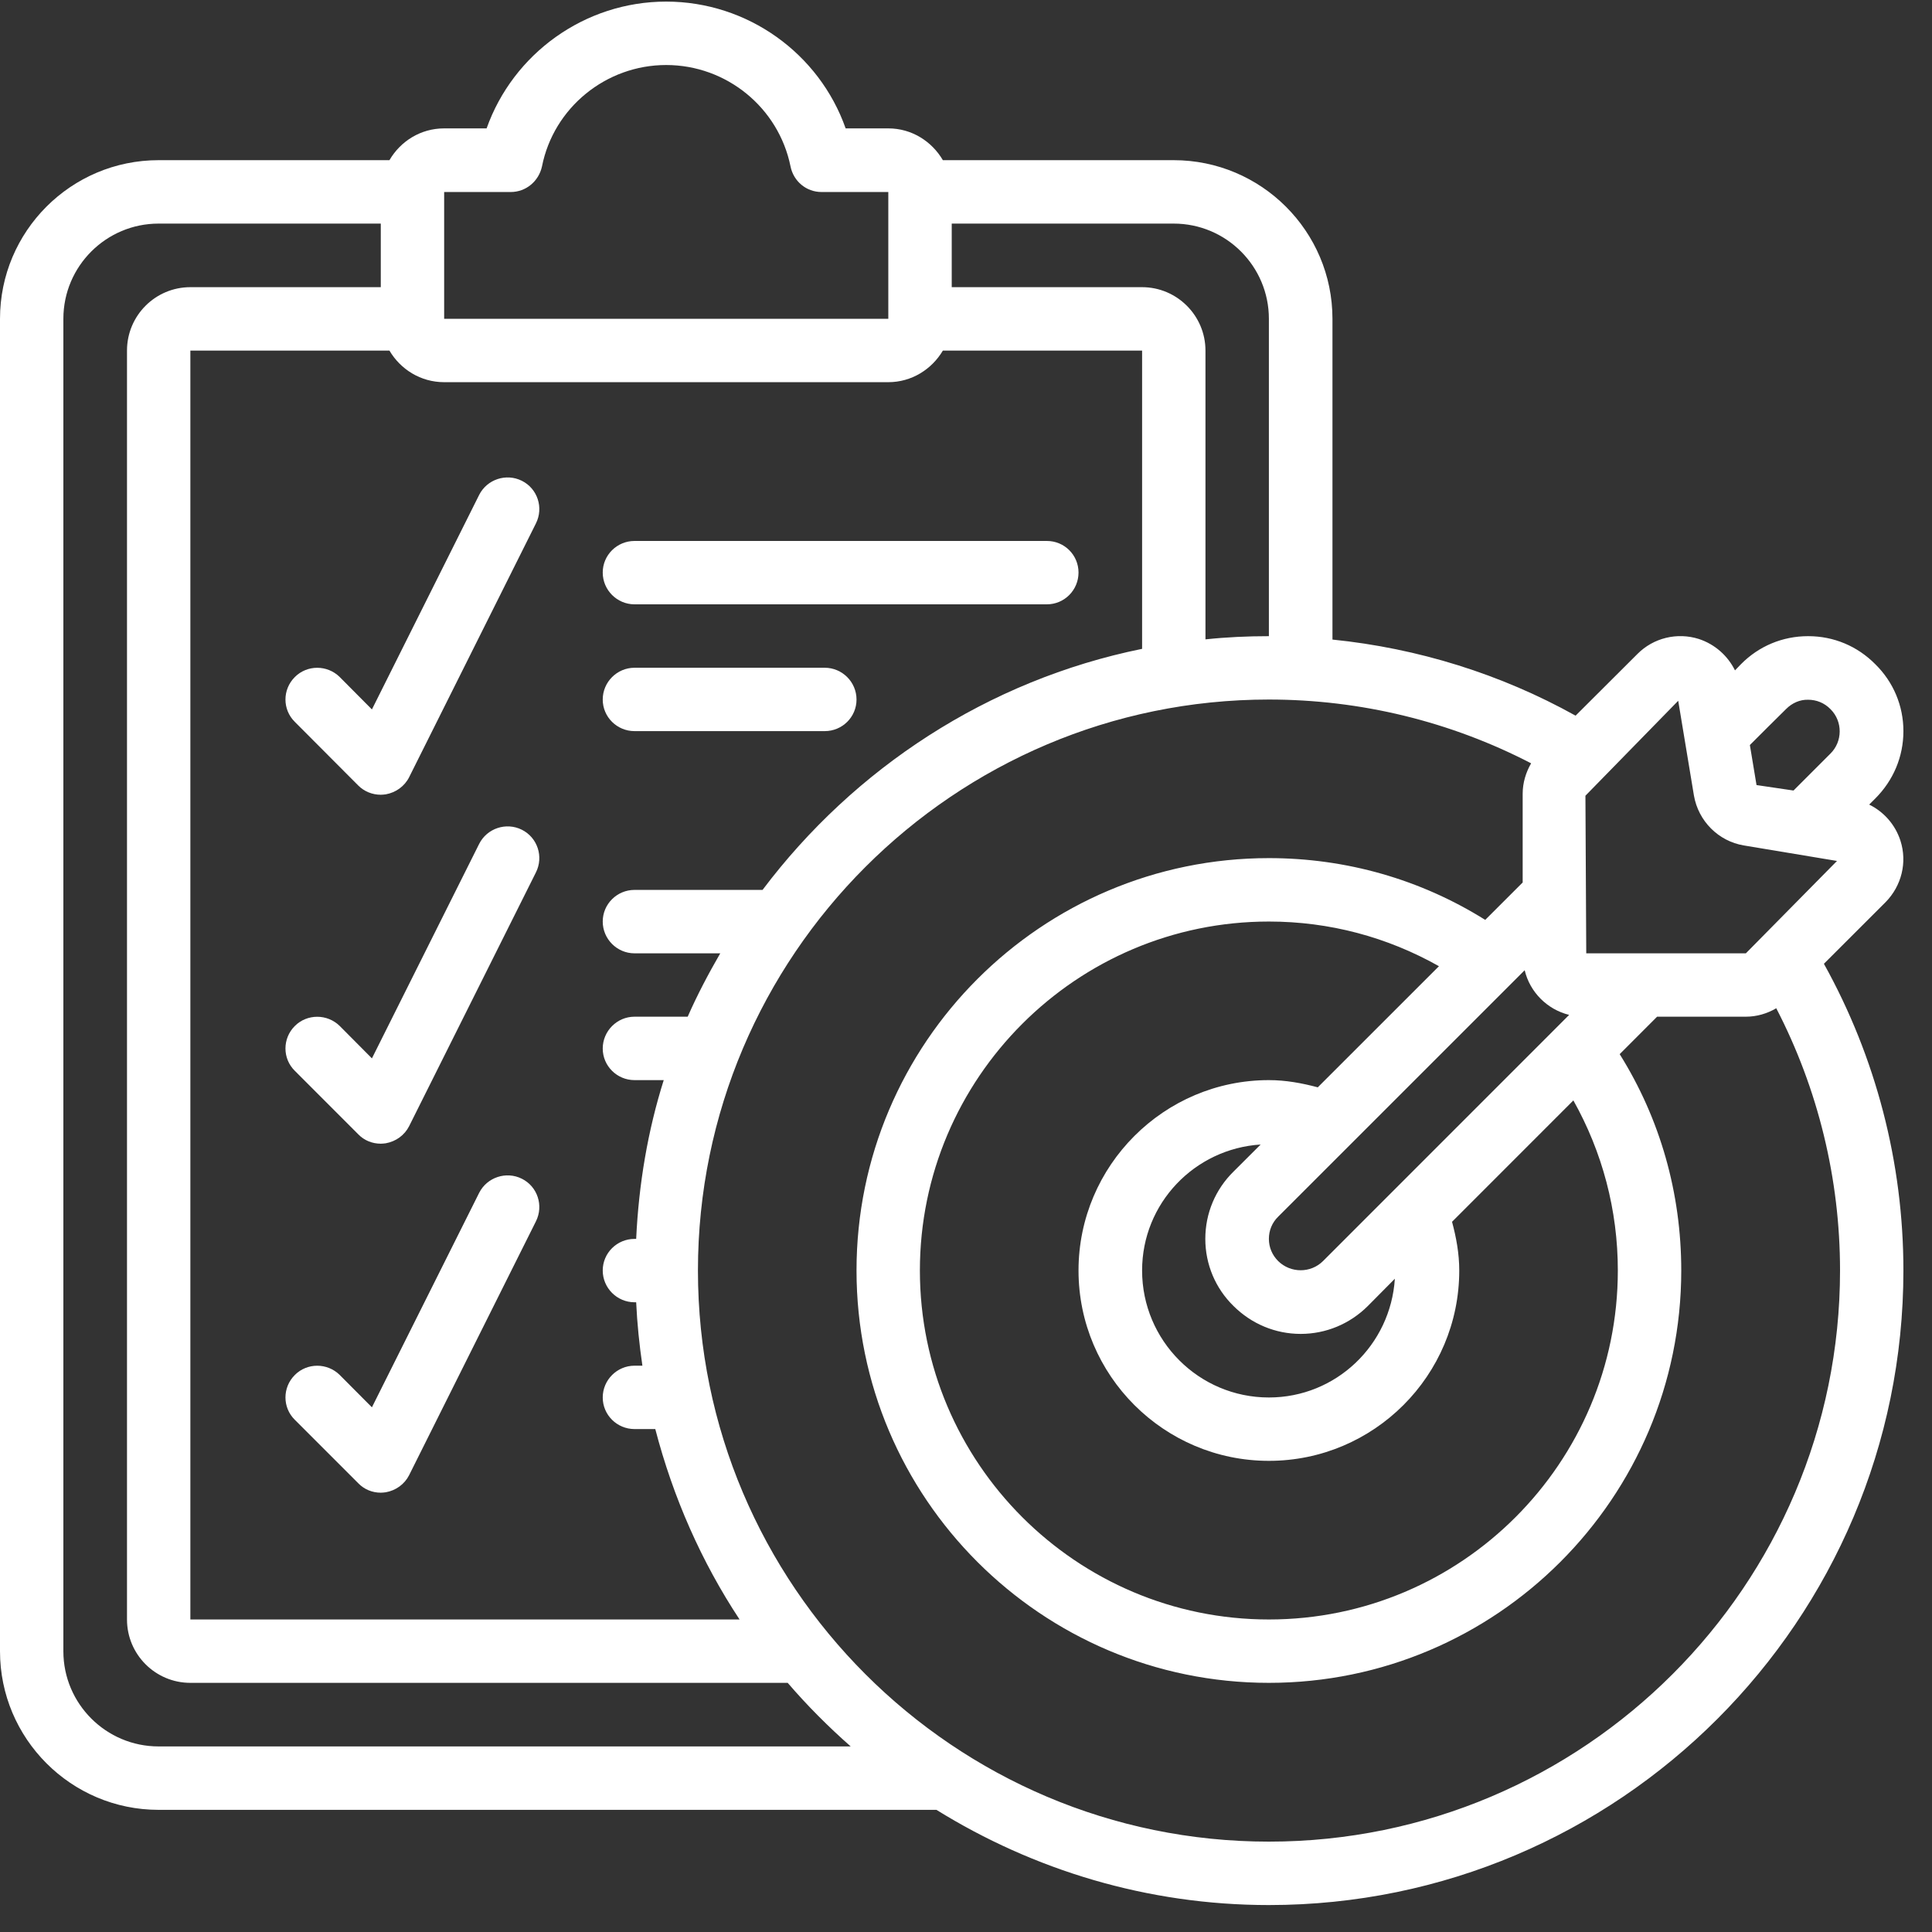
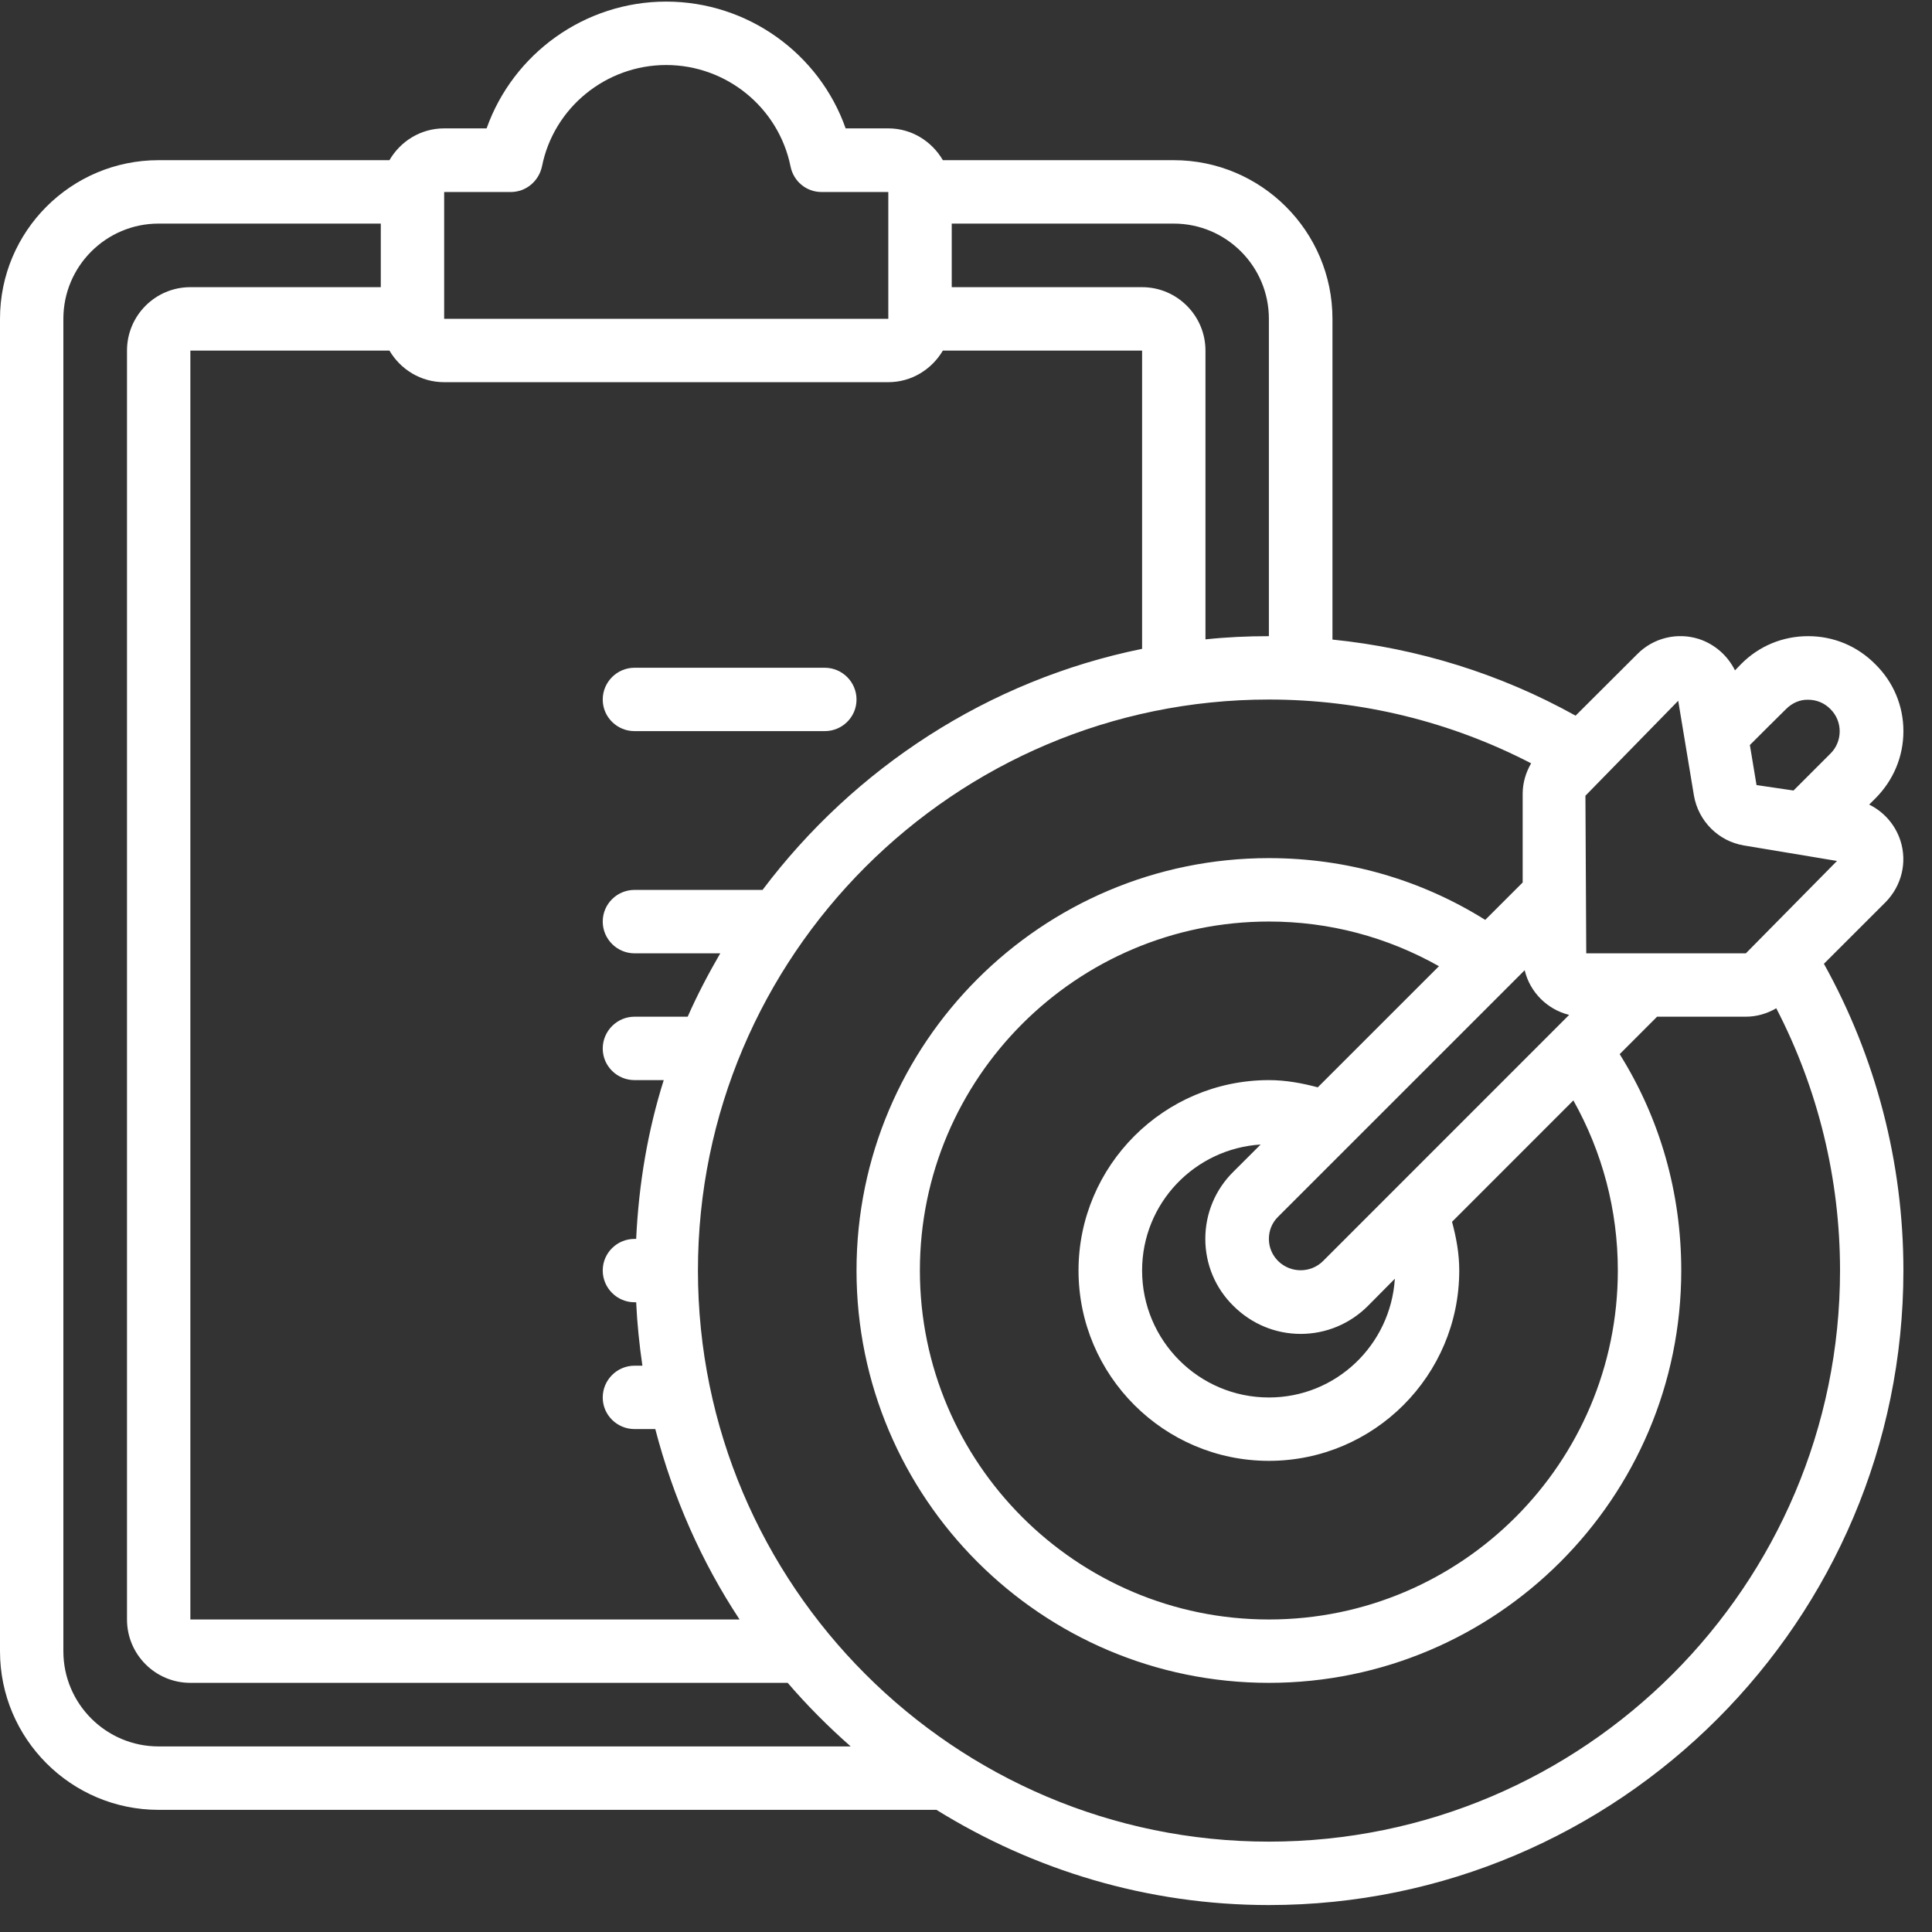
<svg xmlns="http://www.w3.org/2000/svg" width="50" viewBox="0 0 37.5 37.5" height="50" preserveAspectRatio="xMidYMid meet">
  <rect x="0" y="0" width="37.5" height="37.5" fill="#333333" stroke="none" />
  <path fill="#ffffff" d="M 1.23 6.188 C 1.23 5.168 2.059 4.34 3.078 4.34 L 7.391 4.34 L 7.391 5.574 L 3.695 5.574 C 3.016 5.574 2.465 6.125 2.465 6.805 L 2.465 31.434 C 2.465 32.113 3.016 32.664 3.695 32.664 L 15.289 32.664 C 15.668 33.105 16.078 33.516 16.512 33.898 L 3.078 33.898 C 2.059 33.898 1.23 33.07 1.23 32.051 Z M 17.242 7.418 C 17.695 7.418 18.086 7.168 18.301 6.805 L 22.168 6.805 L 22.168 12.594 C 19.172 13.203 16.578 14.914 14.801 17.273 L 12.316 17.273 C 11.977 17.273 11.699 17.547 11.699 17.887 C 11.699 18.227 11.977 18.504 12.316 18.504 L 13.98 18.504 C 13.75 18.902 13.535 19.309 13.348 19.734 L 12.316 19.734 C 11.977 19.734 11.699 20.012 11.699 20.352 C 11.699 20.691 11.977 20.965 12.316 20.965 L 12.883 20.965 C 12.574 21.945 12.398 22.98 12.348 24.047 L 12.316 24.047 C 11.977 24.047 11.699 24.32 11.699 24.66 C 11.699 25 11.977 25.277 12.316 25.277 L 12.348 25.277 C 12.367 25.691 12.41 26.105 12.469 26.508 L 12.316 26.508 C 11.977 26.508 11.699 26.785 11.699 27.125 C 11.699 27.465 11.977 27.738 12.316 27.738 L 12.719 27.738 C 13.066 29.07 13.617 30.316 14.355 31.434 L 3.695 31.434 L 3.695 6.805 L 7.559 6.805 C 7.773 7.168 8.164 7.418 8.621 7.418 Z M 8.621 3.727 L 9.914 3.727 C 10.207 3.727 10.457 3.52 10.52 3.23 C 10.746 2.09 11.762 1.262 12.93 1.262 C 14.102 1.262 15.113 2.09 15.344 3.23 C 15.402 3.52 15.652 3.727 15.945 3.727 L 17.242 3.727 L 17.242 6.188 L 8.621 6.188 Z M 24.629 6.188 L 24.629 12.348 C 24.215 12.348 23.801 12.367 23.398 12.41 L 23.398 6.805 C 23.398 6.125 22.844 5.574 22.168 5.574 L 18.473 5.574 L 18.473 4.34 L 22.781 4.34 C 23.801 4.34 24.629 5.168 24.629 6.188 Z M 32.574 13.602 L 32.879 15.441 C 32.965 15.938 33.355 16.328 33.848 16.41 L 35.656 16.711 L 33.887 18.504 L 30.789 18.504 L 30.773 15.445 Z M 35.094 13.582 C 35.254 13.582 35.41 13.641 35.531 13.766 C 35.77 14.004 35.766 14.395 35.527 14.629 L 34.812 15.344 L 34.094 15.238 L 33.965 14.461 C 33.965 14.461 34.664 13.762 34.668 13.762 C 34.789 13.641 34.941 13.578 35.094 13.582 Z M 25.68 24.477 C 25.441 24.715 25.051 24.715 24.809 24.477 C 24.691 24.359 24.629 24.207 24.629 24.047 C 24.629 23.883 24.691 23.73 24.812 23.613 L 29.594 18.832 C 29.695 19.258 30.031 19.594 30.457 19.699 Z M 23.941 25.348 C 24.293 25.699 24.758 25.891 25.246 25.891 C 25.734 25.891 26.199 25.699 26.551 25.348 L 27.074 24.82 C 26.992 26.105 25.934 27.125 24.629 27.125 C 23.27 27.125 22.168 26.02 22.168 24.66 C 22.168 23.355 23.188 22.297 24.469 22.215 L 23.945 22.738 C 23.59 23.086 23.395 23.551 23.395 24.047 C 23.395 24.539 23.59 25.004 23.941 25.348 Z M 31.402 24.66 C 31.402 28.395 28.367 31.434 24.629 31.434 C 20.895 31.434 17.855 28.395 17.855 24.66 C 17.855 20.926 20.895 17.887 24.629 17.887 C 25.805 17.887 26.926 18.188 27.93 18.754 L 25.578 21.105 C 25.27 21.023 24.957 20.965 24.629 20.965 C 22.594 20.965 20.934 22.625 20.934 24.66 C 20.934 26.699 22.594 28.355 24.629 28.355 C 26.668 28.355 28.324 26.699 28.324 24.66 C 28.324 24.332 28.266 24.02 28.184 23.715 L 30.539 21.359 C 31.102 22.363 31.402 23.488 31.402 24.66 Z M 24.629 35.746 C 18.52 35.746 13.547 30.773 13.547 24.66 C 13.547 18.551 18.52 13.578 24.629 13.578 C 26.41 13.578 28.152 14.004 29.719 14.816 C 29.617 14.992 29.555 15.195 29.555 15.406 L 29.555 17.129 L 28.828 17.855 C 27.574 17.07 26.133 16.656 24.629 16.656 C 20.215 16.656 16.625 20.246 16.625 24.66 C 16.625 29.074 20.215 32.664 24.629 32.664 C 29.043 32.664 32.633 29.074 32.633 24.66 C 32.633 23.156 32.223 21.715 31.438 20.461 L 32.164 19.734 L 33.887 19.734 C 34.094 19.734 34.297 19.676 34.477 19.57 C 35.289 21.137 35.715 22.883 35.715 24.66 C 35.715 30.773 30.742 35.746 24.629 35.746 Z M 3.078 35.129 L 18.176 35.129 C 20.055 36.293 22.262 36.977 24.629 36.977 C 31.422 36.977 36.945 31.449 36.945 24.66 C 36.945 22.566 36.41 20.52 35.402 18.707 L 36.598 17.512 C 36.91 17.195 37.023 16.738 36.887 16.316 C 36.785 16.004 36.566 15.758 36.281 15.617 L 36.398 15.5 C 36.75 15.148 36.945 14.688 36.945 14.191 C 36.945 13.699 36.75 13.238 36.402 12.895 C 36.051 12.539 35.59 12.348 35.098 12.348 C 35.094 12.348 35.094 12.348 35.094 12.348 C 34.602 12.348 34.141 12.539 33.793 12.891 L 33.676 13.012 C 33.535 12.727 33.285 12.504 32.973 12.402 C 32.555 12.27 32.094 12.379 31.781 12.695 L 30.582 13.891 C 29.129 13.082 27.52 12.582 25.863 12.414 L 25.863 6.188 C 25.863 4.488 24.48 3.109 22.781 3.109 L 18.301 3.109 C 18.086 2.742 17.695 2.492 17.242 2.492 L 16.414 2.492 C 15.902 1.039 14.512 0.031 12.93 0.031 C 11.352 0.031 9.961 1.039 9.445 2.492 L 8.621 2.492 C 8.164 2.492 7.773 2.742 7.559 3.109 L 3.078 3.109 C 1.379 3.109 0 4.488 0 6.188 L 0 32.051 C 0 33.746 1.379 35.129 3.078 35.129 " fill-opacity="1" fill-rule="nonzero" />
-   <path fill="#ffffff" d="M 12.316 11.73 L 20.32 11.73 C 20.66 11.73 20.934 11.453 20.934 11.113 C 20.934 10.773 20.66 10.5 20.32 10.5 L 12.316 10.5 C 11.977 10.5 11.699 10.773 11.699 11.113 C 11.699 11.453 11.977 11.73 12.316 11.73 " fill-opacity="1" fill-rule="nonzero" />
  <path fill="#ffffff" d="M 12.316 14.191 L 16.008 14.191 C 16.348 14.191 16.625 13.918 16.625 13.578 C 16.625 13.238 16.348 12.961 16.008 12.961 L 12.316 12.961 C 11.977 12.961 11.699 13.238 11.699 13.578 C 11.699 13.918 11.977 14.191 12.316 14.191 " fill-opacity="1" fill-rule="nonzero" />
-   <path fill="#ffffff" d="M 5.723 13.141 C 5.48 13.383 5.48 13.773 5.723 14.012 L 6.953 15.246 C 7.07 15.363 7.227 15.426 7.391 15.426 C 7.422 15.426 7.453 15.422 7.488 15.418 C 7.684 15.383 7.852 15.262 7.941 15.086 L 10.402 10.16 C 10.555 9.855 10.434 9.484 10.129 9.332 C 9.824 9.18 9.453 9.305 9.301 9.605 L 7.219 13.77 L 6.594 13.141 C 6.352 12.902 5.961 12.902 5.723 13.141 " fill-opacity="1" fill-rule="nonzero" />
-   <path fill="#ffffff" d="M 10.129 16.105 C 9.824 15.953 9.453 16.078 9.301 16.379 L 7.219 20.543 L 6.594 19.914 C 6.352 19.676 5.961 19.676 5.723 19.914 C 5.48 20.156 5.48 20.547 5.723 20.785 L 6.953 22.016 C 7.07 22.137 7.227 22.199 7.391 22.199 C 7.422 22.199 7.453 22.195 7.488 22.191 C 7.684 22.156 7.852 22.035 7.941 21.859 L 10.402 16.934 C 10.555 16.629 10.434 16.258 10.129 16.105 " fill-opacity="1" fill-rule="nonzero" />
-   <path fill="#ffffff" d="M 10.129 22.879 C 9.824 22.727 9.453 22.852 9.301 23.152 L 7.219 27.316 L 6.594 26.688 C 6.352 26.449 5.961 26.449 5.723 26.688 C 5.48 26.93 5.48 27.32 5.723 27.559 L 6.953 28.789 C 7.07 28.91 7.227 28.973 7.391 28.973 C 7.422 28.973 7.453 28.969 7.488 28.965 C 7.684 28.93 7.852 28.809 7.941 28.633 L 10.402 23.707 C 10.555 23.402 10.434 23.031 10.129 22.879 " fill-opacity="1" fill-rule="nonzero" />
</svg>